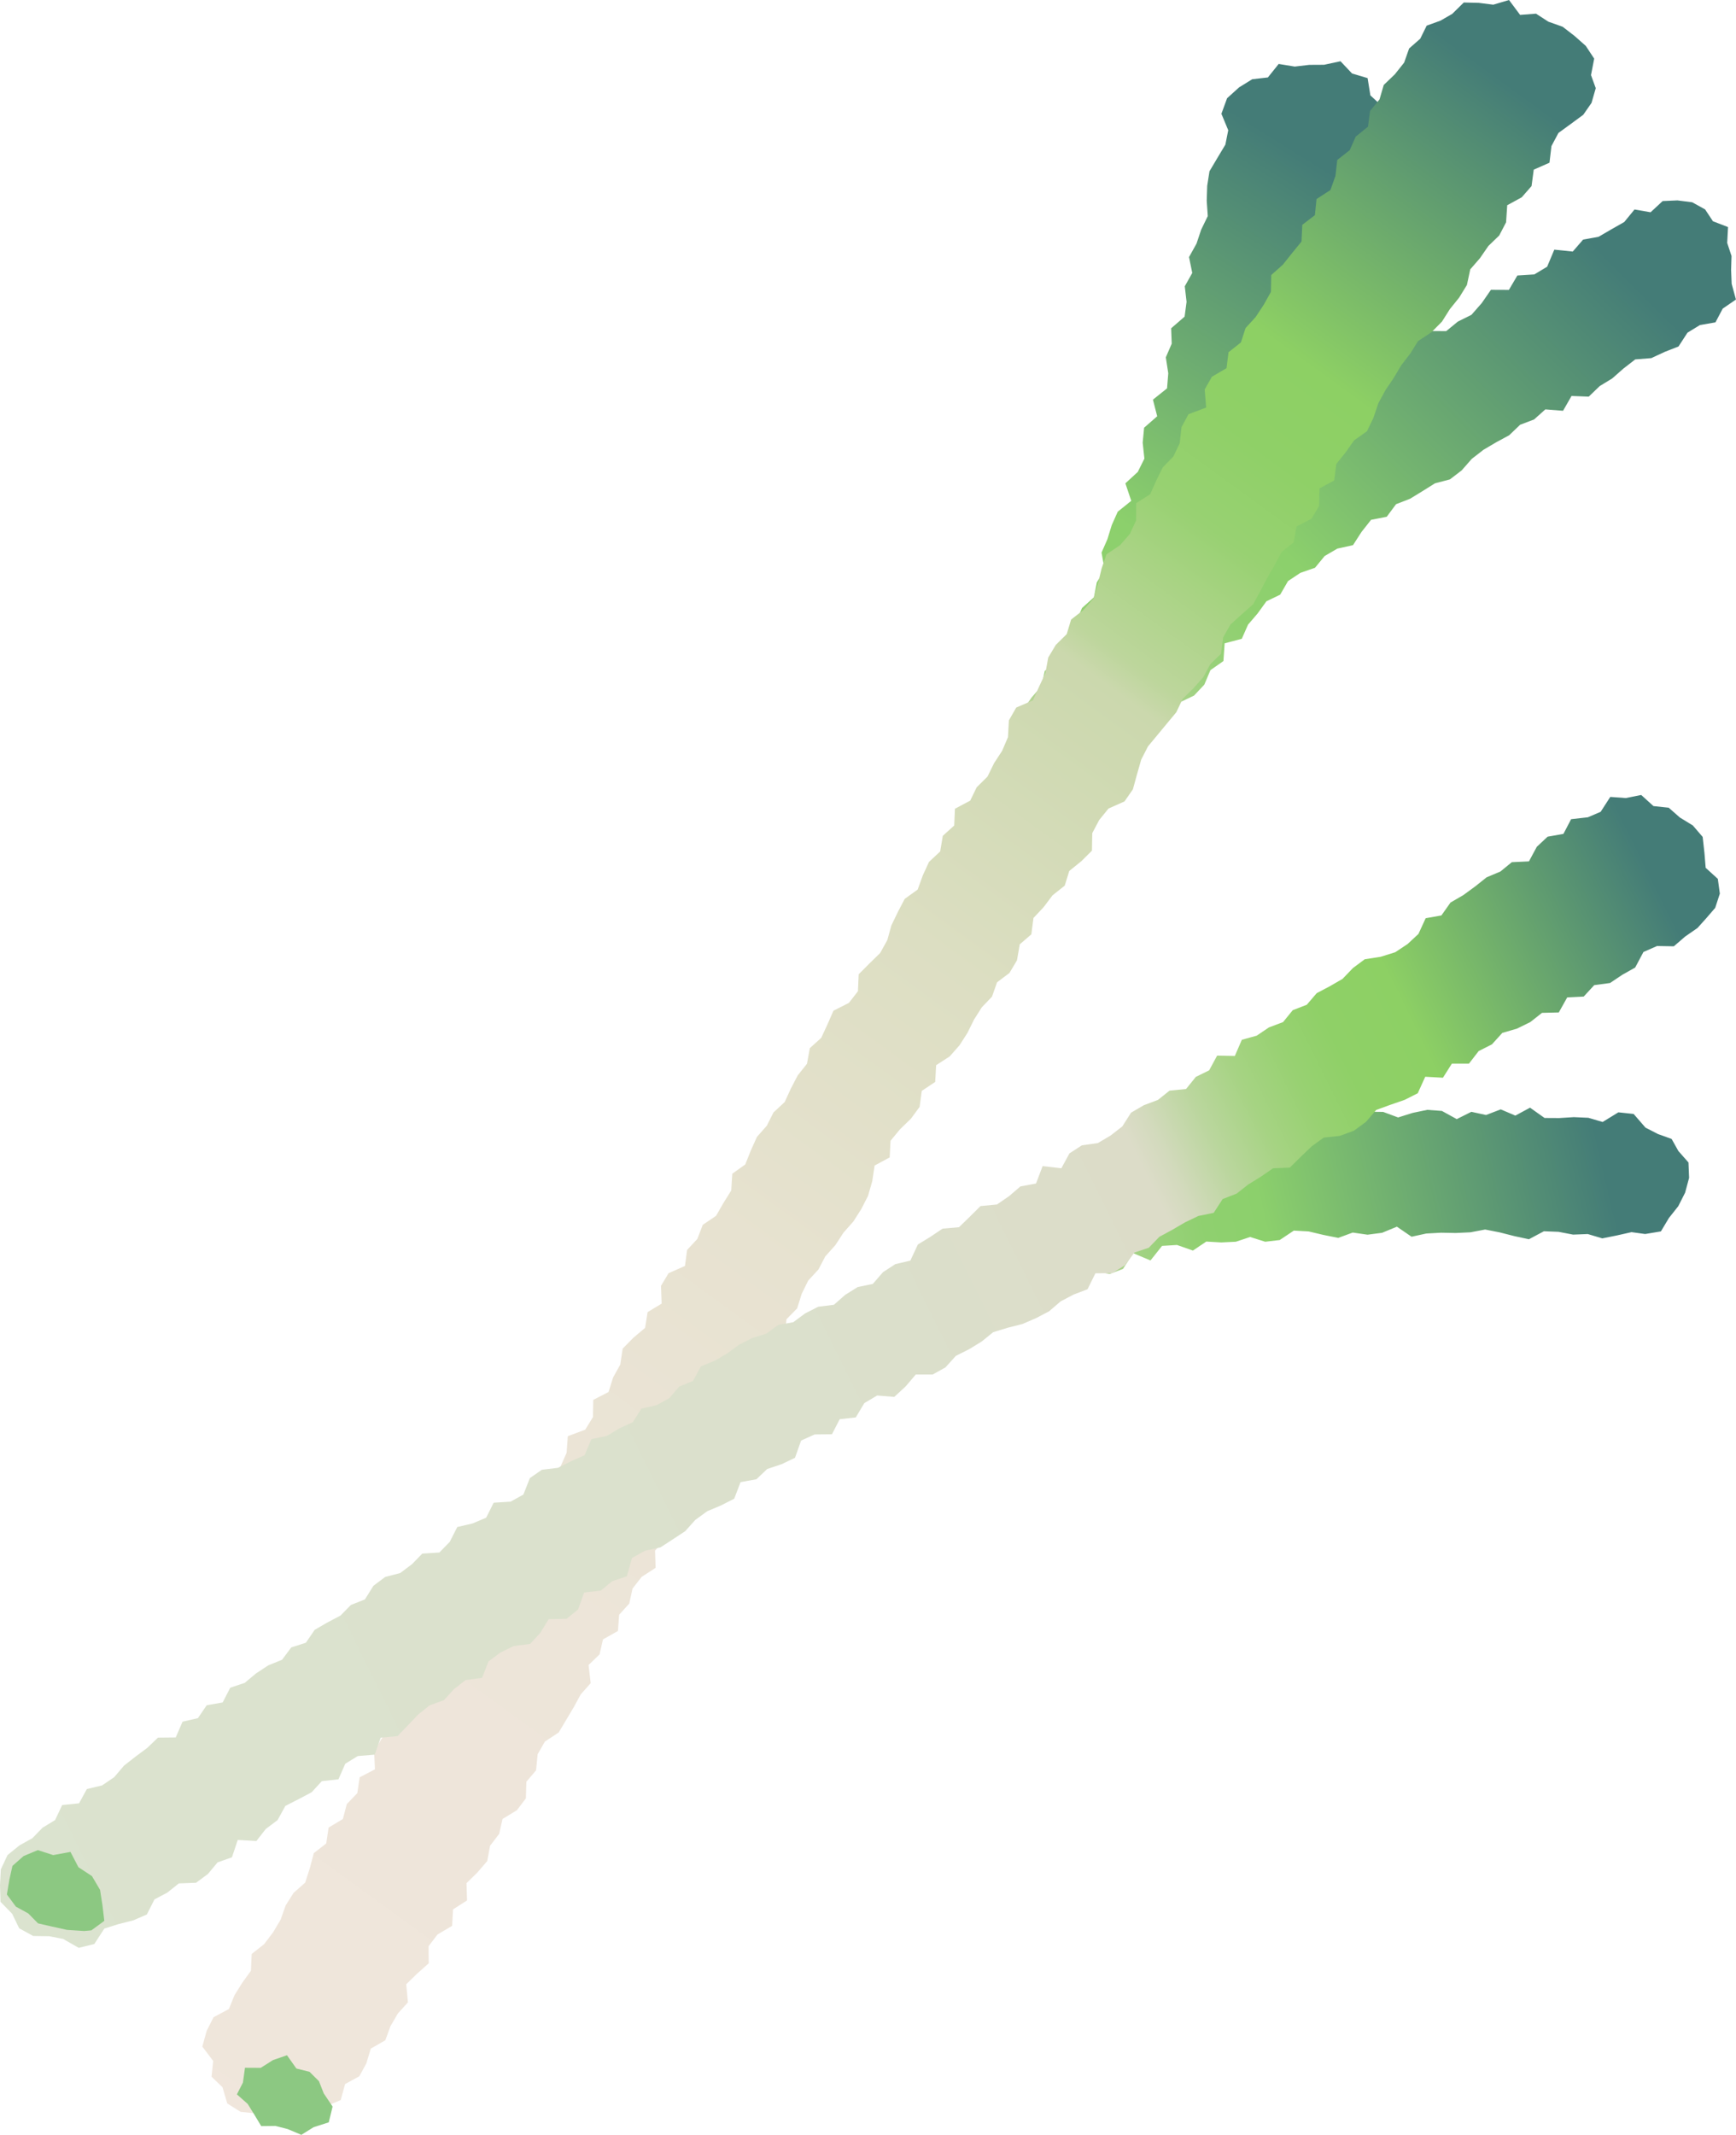
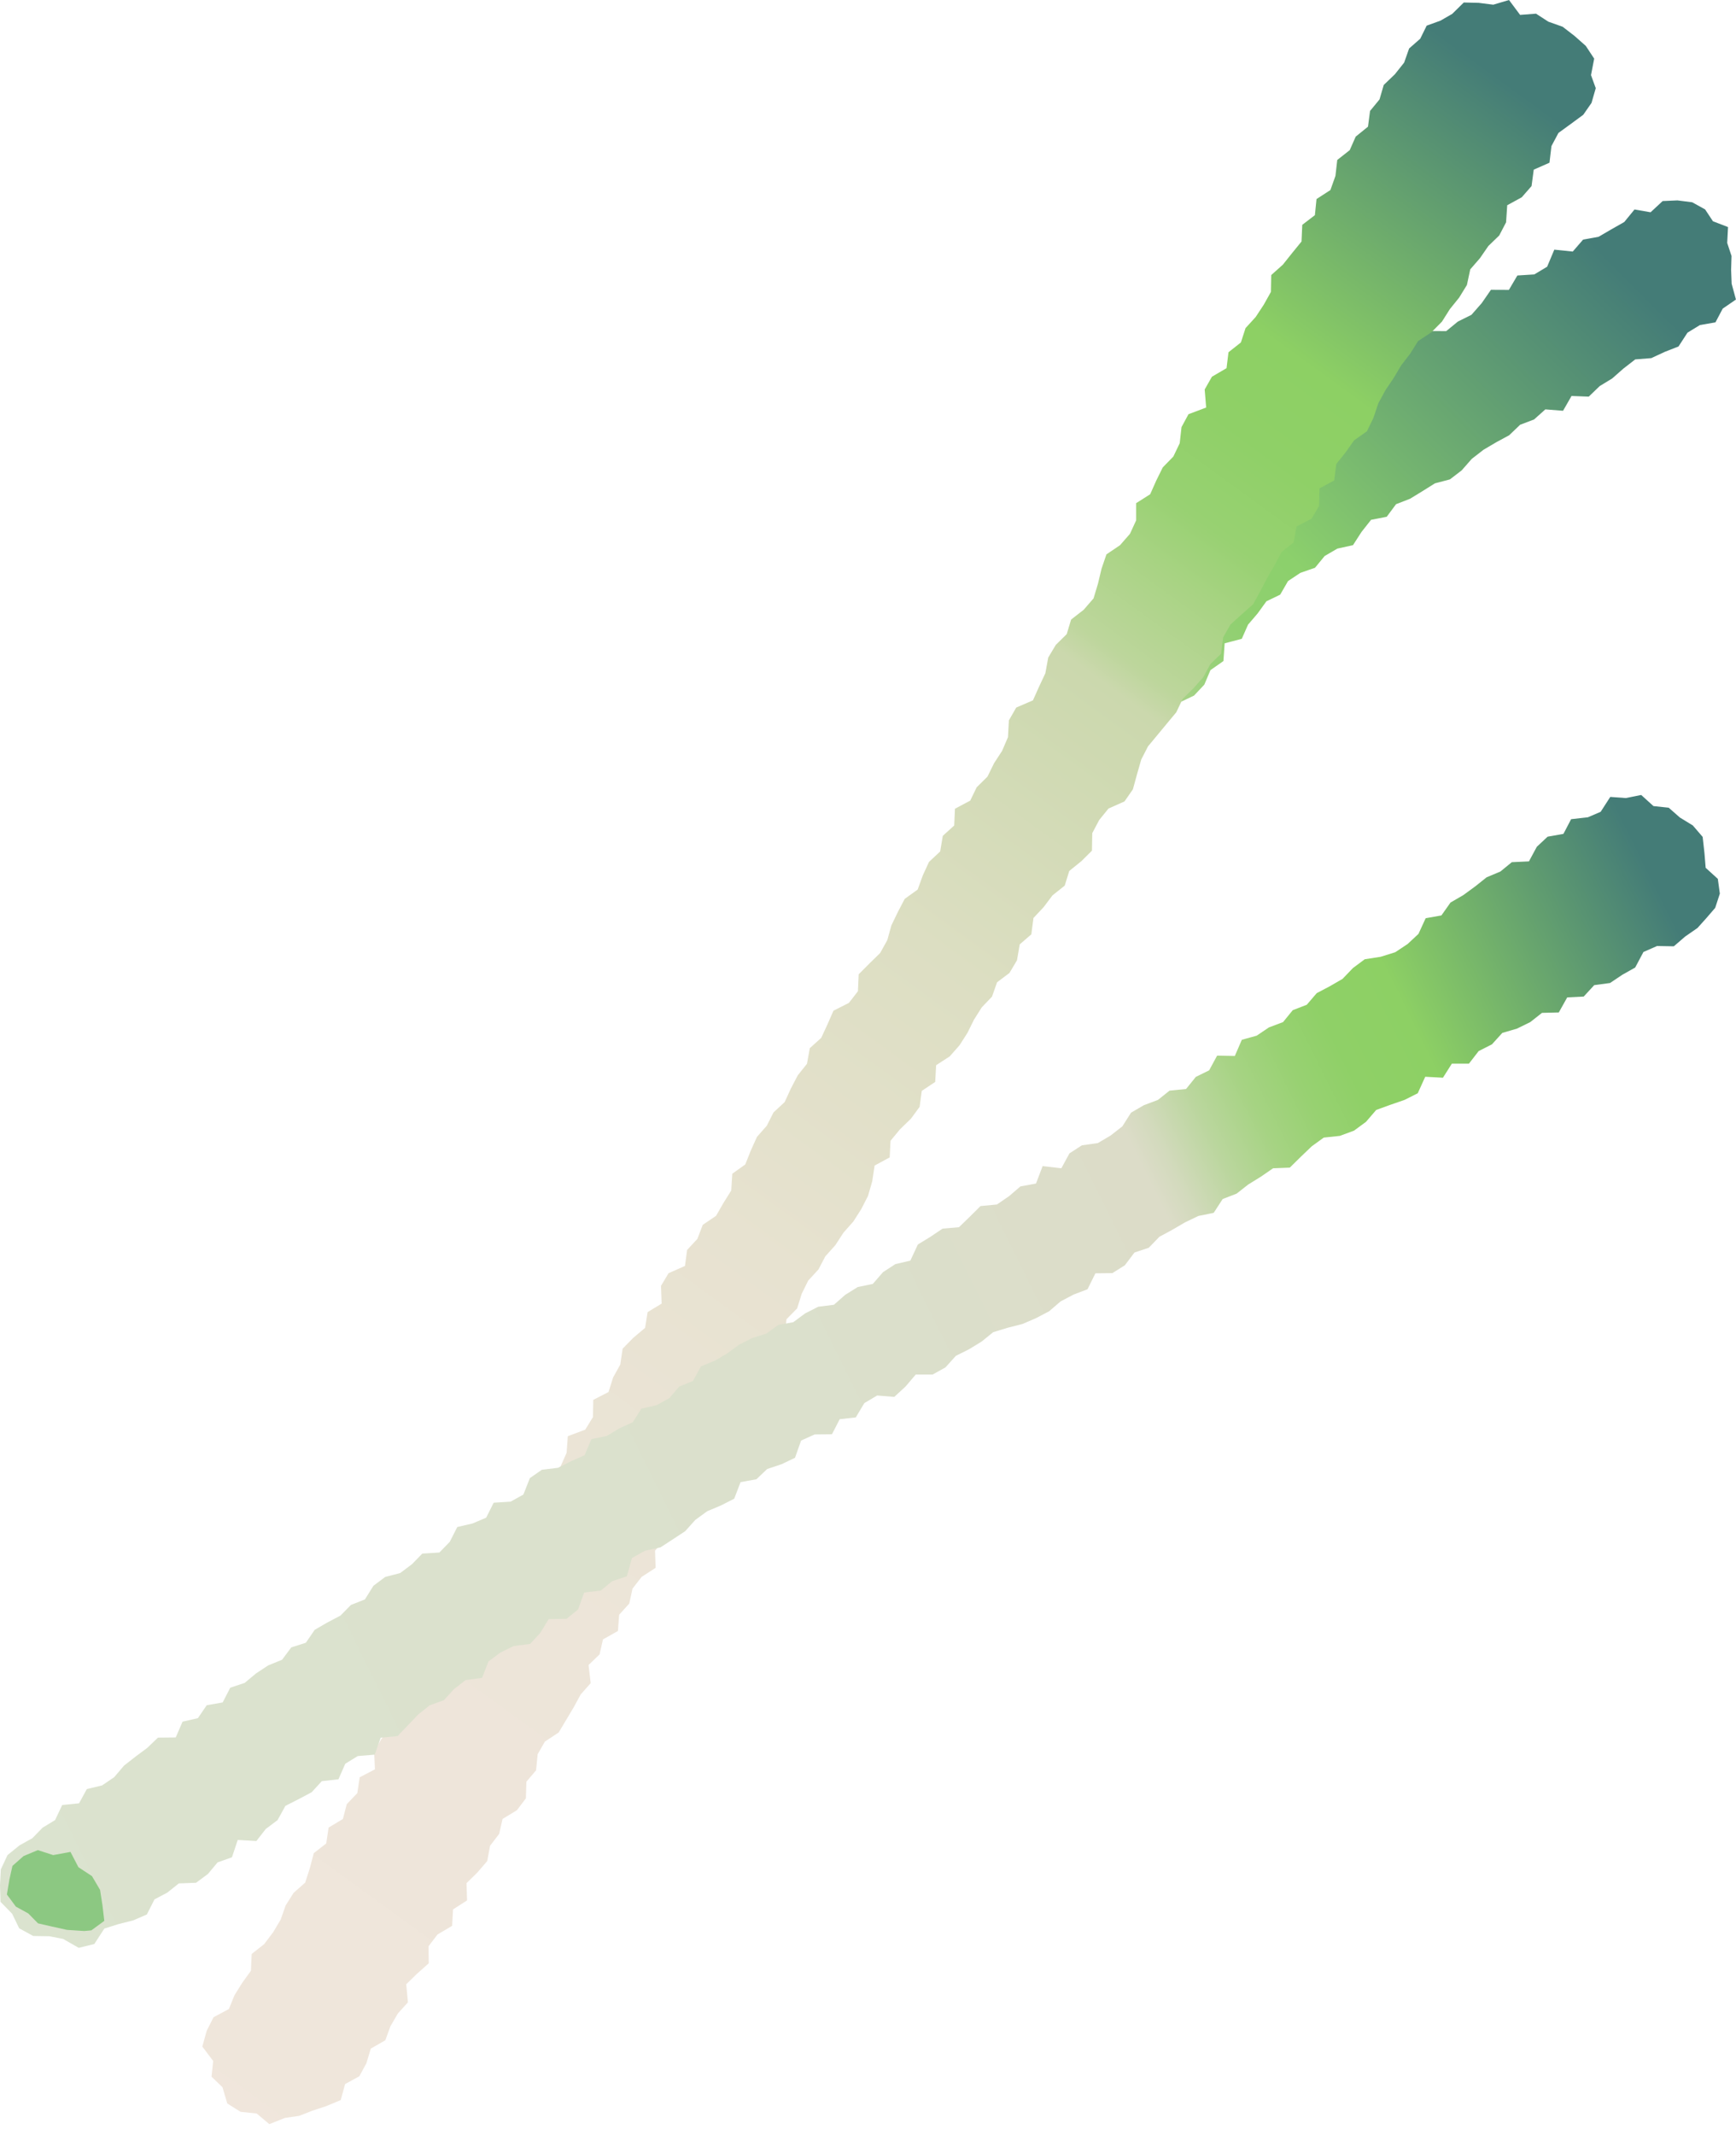
<svg xmlns="http://www.w3.org/2000/svg" width="61" height="75" fill="none" viewBox="0 0 61 75">
  <g clip-path="url(#a)">
    <path fill="url(#b)" d="m42.989 23.224.043-.623.602-.159.22-.497.336-.393.31-.428.484-.233.275-.477.433-.288.516-.18.338-.412.447-.261.548-.12.301-.466.335-.425.55-.107.328-.442.49-.19.441-.27.436-.273.525-.138.413-.316.355-.405.413-.32.447-.264.456-.247.384-.368.49-.186.396-.354.622.049.298-.52.605.023.384-.37.439-.268.398-.35.413-.32.565-.045.47-.219.485-.19.315-.485.438-.268.545-.094.255-.483.465-.319-.15-.552-.02-.488.015-.489-.152-.46.029-.557-.53-.204-.276-.417-.453-.25-.519-.066-.519.023-.424.394-.565-.098-.36.44-.454.258-.45.262-.542.098-.364.42-.648-.067-.252.6-.45.27-.596.038-.298.506-.631-.003-.324.468-.361.411-.476.236-.41.336-.64-.003-.398.345-.416.328-.381.379-.387.368-.384.37-.433.3-.654-.05-.22.592-.623.003-.358.38-.24.52-.566.106-.3.437-.362.362-.51.187-.235.506-.568.129-.318.408-.22.511-.365.357-.453.261-.26.46-.445.276-.275.434-.278.414-.37.359-.281.428-.505.264-.111.552-.453.302-.316.405-.203.488-.39.35-.356.38-.346.385-.1.558-.184.494-.425.333-.097.503-.312.463-.072.54.252.492.433.255.51.02.5-.129.504-.146.378-.4.433-.276.64.003.263-.523.358-.385.56-.164.217-.528.387-.354.513-.244.362-.385.215-.509z" />
-     <path fill="url(#c)" d="m37.156 23.239.332-.409.132-.517.198-.48.203-.474.419-.376.1-.523.275-.446-.109-.6.207-.472.152-.494.21-.471.475-.382-.206-.615.435-.4.233-.468-.06-.56.05-.526.46-.402-.15-.584.496-.396.043-.53-.086-.56.207-.48-.02-.54.473-.41.069-.52-.063-.546.263-.469-.114-.557.263-.472.164-.491.232-.477-.037-.54.017-.523.08-.512.278-.468.281-.469.1-.505-.24-.578.2-.546.422-.382.461-.285.55-.063.38-.474.564.092.51-.06.52-.003.578-.124.407.431.545.161.098.607.395.365.307.482-.321.558.367.546-.164.523-.303.46.002.522.02.532-.223.468-.037.523-.428.408v1.067l-.519.376.184.592-.143.489-.502.379-.077.511-.161.486-.043.526-.1.505-.083.515-.496.37.094.578-.43.388.089.578-.304.434.014.554-.39.4-.33.416.067.58-.453.36-.118.503-.011.575-.304.42-.361.381-.146.512-.233.462-.536.268-.24.454-.347.385-.084.56-.498.287-.052.584-.267.44-.378.367-.267.44-.283.43-.388.354-.32.403-.066.592-.623.17-.315.393-.186.523-.479.19-.496.123-.413.42-.553.097-.585-.172-.318-.515-.2-.531.105-.538.339-.46.174-.468-.074-.563.327-.42-.035-.58.298-.428.347-.397.11-.531z" />
    <path fill="url(#d)" d="m7.264 71.342-.155.557.382.506-.058.552.384.37.17.572.467.293.565.058.444.374.553-.219.496-.072.462-.18.49-.162.508-.212.154-.563.5-.273.248-.457.155-.515.51-.293.181-.494.261-.448.353-.391-.06-.635.384-.374.407-.362-.006-.6.315-.414.513-.302.032-.578.493-.316-.02-.606.384-.376.344-.4.1-.537.319-.417.12-.526.505-.307.315-.417.017-.583.341-.402.055-.564.255-.445.485-.32.263-.442.264-.442.247-.454.35-.394-.075-.638.387-.373.12-.526.525-.296.043-.57.355-.393.115-.526.321-.413.49-.316-.02-.607.367-.388.436-.347.206-.477.227-.469.014-.589.49-.319.356-.394-.086-.646.292-.431.516-.305.023-.586.23-.466.223-.47.47-.331.06-.566.282-.437.455-.336.058-.57.375-.382.158-.508.23-.468.36-.391.241-.46.353-.394.284-.437.35-.396.278-.437.235-.46.149-.514.083-.552.53-.287.029-.583.332-.403.385-.373.306-.417.075-.56.473-.316.032-.587.478-.31.344-.39.278-.435.23-.465.275-.434.358-.374.178-.505.436-.328.264-.445.097-.56.407-.351.075-.575.358-.382.312-.414.428-.34.16-.516.421-.34.376-.373.011-.615.244-.462.327-.403.562-.25.295-.425.144-.526.149-.52.238-.463.332-.4.33-.399.332-.399.224-.471.378-.371.347-.39.247-.458.378-.367.072-.575.258-.451.395-.357.402-.356.25-.457.243-.46.258-.454.247-.46.424-.341.1-.558.528-.273.266-.448.015-.618.516-.279.074-.577.324-.405.301-.426.453-.322.227-.47.172-.51.249-.46.29-.43.266-.446.316-.41.275-.44.47-.31.37-.374.278-.44.327-.405.272-.443.117-.548.342-.394.295-.428.381-.368.241-.463.04-.6.51-.279.345-.394.077-.577.553-.244.069-.584.246-.462.44-.32.432-.318.29-.417.149-.517-.167-.46.112-.578-.295-.448-.399-.353-.415-.32-.502-.178-.433-.281-.559.043-.39-.523-.553.164L51.96.1l-.525-.012-.407.4-.413.238-.484.175-.227.46-.39.342-.175.497-.327.411-.39.374-.148.508-.333.405-.072.552-.432.35-.21.475-.438.345-.064.56-.177.497-.488.316-.057.566-.444.34-.026.586-.33.405-.327.41-.407.363-.011.592-.252.45-.284.432-.356.39-.163.504-.436.344-.069.56-.513.3-.255.448.052.635-.62.233-.246.454-.063.566-.224.468-.372.382-.23.466-.212.477-.493.313v.604l-.218.474-.35.4-.476.321-.172.503-.126.529-.155.514-.346.4-.442.344-.155.512-.384.379-.266.445-.1.55-.222.473-.215.48-.587.253-.258.451-.032.59-.206.48-.284.436-.23.469-.38.376-.227.468-.536.285-.026.589-.401.362-.092.549-.393.368-.218.474-.18.497-.456.328-.241.462-.226.468-.144.518-.252.454-.379.37-.375.377-.026.595-.318.41-.542.274-.21.48-.22.474-.401.362-.1.549-.325.408-.24.46-.218.476-.393.365-.235.466-.347.394-.215.477-.195.49-.456.326-.037.589-.275.44-.258.45-.468.317-.189.494-.361.388-.075.563-.576.253-.266.445.023.624-.494.299-.088.554-.416.35-.373.38-.083.558-.252.454-.16.511-.537.276-.011.604-.27.442-.613.23-.043.583-.212.48-.402.36-.1.551-.53.282-.15.52-.398.365-.318.416-.253.457-.063.575-.352.394-.178.5-.467.322-.009.609-.31.42-.237.462-.307.422-.505.3-.152.52-.421.347-.23.471-.378.377-.166.508-.364.385-.261.452.028.626-.536.279-.083.557-.37.385-.137.523-.502.302-.083.557-.439.342-.137.526-.164.509-.407.359-.278.44-.177.5-.264.445-.316.417-.438.345-.026.589-.304.422-.275.44-.195.483-.539.287z" />
-     <path fill="#8CC882" d="m9.591 72.374-.43.273-.553-.003-.072.52-.212.414.379.336.223.359.253.42.498-.006.428.109.484.204.427-.267.536-.173.135-.554-.312-.463-.167-.428-.332-.33-.462-.115-.33-.466z" />
-     <path fill="url(#e)" d="m38.99 44.756.47-.178.358-.552.608.256.407-.512.525-.032.559.196.47-.316.525.031.513-.025.502-.167.53.167.51-.06.496-.331.52.029.52.123.52.104.51-.187.519.075.513-.067.519-.215.516.353.516-.112.519-.029.516.01.516-.024.519-.098.513.101.51.13.513.111.528-.281.516.02.51.098.516-.02.51.152.517-.104.51-.115.479.066.553-.092.281-.47.33-.417.24-.474.14-.52-.022-.54-.355-.403-.238-.425-.476-.17-.442-.227-.416-.48-.536-.057-.553.339-.502-.147-.51-.023-.516.032-.513-.003-.51-.362-.516.279-.514-.219-.516.198-.516-.112-.513.256-.522-.287-.515-.038-.514.107-.51.16-.525-.195-.516-.006-.507.239-.522-.267-.507.155-.505.095-.507.003-.496.097-.536-.16-.47.287-.53-.1-.437.445-.559-.222-.453.32-.536-.081-.456.284-.47.21-.49.11-.539-.047-.453.247-.559-.043-.335.454-.456.187-.56-.011-.42.264-.339.41-.375.328-.58.023-.318.409-.017.408.009.508-.015.57.376.393.479.218.407.391.545-.195.481-.098.565.21.393-.457z" />
    <path fill="url(#f)" d="m.685 64.83-.421.342-.235.503-.029.56.017.578.41.42.247.511.493.27.565.009.487.095.547.313.548-.135.353-.543.49-.155.522-.132.481-.207.267-.53.453-.24.404-.322.605-.023.416-.308.34-.408.505-.178.204-.61.654.038.332-.425.413-.31.275-.5.464-.236.46-.244.355-.388.585-.066.24-.546.439-.27.596-.05.21-.594.593-.058.361-.376.364-.382.402-.322.501-.181.356-.39.407-.317.579-.078.224-.577.415-.308.468-.232.581-.075.359-.39.292-.48.628-.012.404-.325.215-.598.585-.069.401-.33.514-.17.18-.643.456-.256.548-.12.433-.282.433-.285.355-.396.418-.305.485-.204.464-.236.224-.583.556-.1.379-.36.507-.17.47-.224.215-.606.476-.215.608-.006.272-.529.565-.063.301-.503.45-.267.602.049.396-.365.358-.42h.593l.45-.25.368-.408.461-.23.442-.27.407-.33.507-.155.522-.133.479-.207.458-.24.402-.346.458-.241.49-.187.276-.56.596-.006.439-.276.338-.448.502-.167.372-.385.456-.247.447-.261.47-.225.537-.109.315-.485.49-.19.41-.322.442-.273.43-.296.587-.023.382-.376.387-.371.424-.308.565-.06.499-.184.421-.31.358-.417.496-.18.5-.173.464-.233.263-.58.622.034.313-.494h.6l.343-.443.465-.235.366-.403.514-.15.467-.229.413-.325.59-.014.296-.529.579-.029.37-.402.556-.075.433-.29.45-.253.29-.546.478-.21.59.01.402-.346.43-.298.31-.345.312-.362.163-.5-.071-.518-.427-.388-.043-.52-.063-.566-.345-.402-.455-.279-.393-.345-.536-.057-.43-.39-.54.108-.547-.04-.338.523-.45.193-.588.066-.27.517-.556.098-.38.356-.276.512-.602.028-.401.328-.485.204-.404.322-.416.304-.447.259-.321.454-.553.098-.253.551-.384.357-.433.287-.513.16-.559.087-.413.308-.367.382-.447.258-.459.242-.35.408-.492.19-.341.419-.497.187-.43.29-.521.144-.247.569-.622-.012-.28.517-.468.23-.344.426-.58.057-.406.325-.496.187-.45.261-.307.483-.413.322-.447.264-.562.08-.436.282-.284.523-.659-.075-.232.612-.548.101-.398.342-.427.293-.577.055-.375.373-.382.37-.576.05-.427.287-.441.27-.264.566-.528.124-.433.282-.358.413-.53.11-.439.273-.398.35-.55.069-.46.233-.418.31-.527.095-.419.307-.502.156-.456.232-.415.305-.442.261-.481.193-.284.517-.482.196-.35.408-.447.247-.533.12-.301.477-.473.216-.439.267-.541.11-.241.566-.473.21-.459.232-.57.07-.42.292-.228.578-.45.25-.594.037-.264.526-.481.204-.534.124-.266.523-.364.373-.6.038-.363.373-.413.31-.528.138-.413.31-.298.478-.493.195-.367.374-.458.241-.448.259-.31.454-.512.163-.324.434-.488.199-.43.284-.395.33-.508.17-.266.517-.56.098-.31.454-.54.124-.239.554-.625.006-.375.36-.413.307-.404.316-.344.405-.425.29-.539.13-.272.5-.593.06-.25.529-.439.267-.36.37z" />
    <path fill="#8CC882" d="m1.87 65.172-.541-.175-.502.21-.39.345-.106.477-.089.526.316.428.435.238.344.35.482.11.533.118.608.04.25-.023.455-.333-.063-.535-.086-.554-.284-.483-.476-.313-.28-.538z" />
  </g>
  <defs>
    <linearGradient id="b" x1="19.453" x2="66.603" y1="46.647" y2="-.692" gradientUnits="userSpaceOnUse">
      <stop stop-color="#DBE3CF" />
      <stop offset=".18" stop-color="#D9E2CC" />
      <stop offset=".29" stop-color="#D5DFC3" />
      <stop offset=".38" stop-color="#CFDAB5" />
      <stop offset=".42" stop-color="#CBD8AD" />
      <stop offset=".43" stop-color="#C3D6A4" />
      <stop offset=".46" stop-color="#AAD38B" />
      <stop offset=".49" stop-color="#99D17A" />
      <stop offset=".52" stop-color="#8FD06F" />
      <stop offset=".56" stop-color="#8CD06C" />
      <stop offset=".79" stop-color="#447C77" />
    </linearGradient>
    <linearGradient id="c" x1="21.008" x2="54.042" y1="47.959" y2="-4.82" gradientUnits="userSpaceOnUse">
      <stop stop-color="#DBE3CF" />
      <stop offset=".18" stop-color="#D9E2CC" />
      <stop offset=".29" stop-color="#D5DFC3" />
      <stop offset=".38" stop-color="#CFDAB5" />
      <stop offset=".42" stop-color="#CBD8AD" />
      <stop offset=".43" stop-color="#C3D6A4" />
      <stop offset=".46" stop-color="#AAD38B" />
      <stop offset=".49" stop-color="#99D17A" />
      <stop offset=".52" stop-color="#8FD06F" />
      <stop offset=".56" stop-color="#8CD06C" />
      <stop offset=".79" stop-color="#447C77" />
    </linearGradient>
    <linearGradient id="d" x1="3.848" x2="68.701" y1="74.942" y2="-14.254" gradientUnits="userSpaceOnUse">
      <stop stop-color="#F0E6DC" />
      <stop offset=".22" stop-color="#EDE5D9" />
      <stop offset=".35" stop-color="#E7E2D0" />
      <stop offset=".46" stop-color="#DCDEC2" />
      <stop offset=".56" stop-color="#CBD8AD" />
      <stop offset=".57" stop-color="#BDD69C" />
      <stop offset=".6" stop-color="#A8D383" />
      <stop offset=".62" stop-color="#98D172" />
      <stop offset=".65" stop-color="#8FD067" />
      <stop offset=".68" stop-color="#8DD064" />
      <stop offset=".79" stop-color="#447C77" />
    </linearGradient>
    <linearGradient id="e" x1="15.824" x2="66.887" y1="49.635" y2="37.618" gradientUnits="userSpaceOnUse">
      <stop stop-color="#DBE3CF" />
      <stop offset=".18" stop-color="#D9E2CC" />
      <stop offset=".29" stop-color="#D5DFC3" />
      <stop offset=".38" stop-color="#CFDAB5" />
      <stop offset=".42" stop-color="#CBD8AD" />
      <stop offset=".43" stop-color="#C3D6A4" />
      <stop offset=".46" stop-color="#AAD38B" />
      <stop offset=".49" stop-color="#99D17A" />
      <stop offset=".52" stop-color="#8FD06F" />
      <stop offset=".56" stop-color="#8CD06C" />
      <stop offset=".79" stop-color="#447C77" />
    </linearGradient>
    <linearGradient id="f" x1="-3.86" x2="76.263" y1="64.959" y2="25.322" gradientUnits="userSpaceOnUse">
      <stop stop-color="#DBE3CF" />
      <stop offset=".4" stop-color="#DBE0CC" />
      <stop offset=".56" stop-color="#DCDCC8" />
      <stop offset=".57" stop-color="#D3DABD" />
      <stop offset=".59" stop-color="#BAD69D" />
      <stop offset=".61" stop-color="#A6D383" />
      <stop offset=".63" stop-color="#98D172" />
      <stop offset=".65" stop-color="#8FD067" />
      <stop offset=".68" stop-color="#8DD064" />
      <stop offset=".79" stop-color="#447C77" />
    </linearGradient>
    <clipPath id="a">
      <path fill="#fff" d="M0 0h61v75H0z" />
    </clipPath>
  </defs>
</svg>